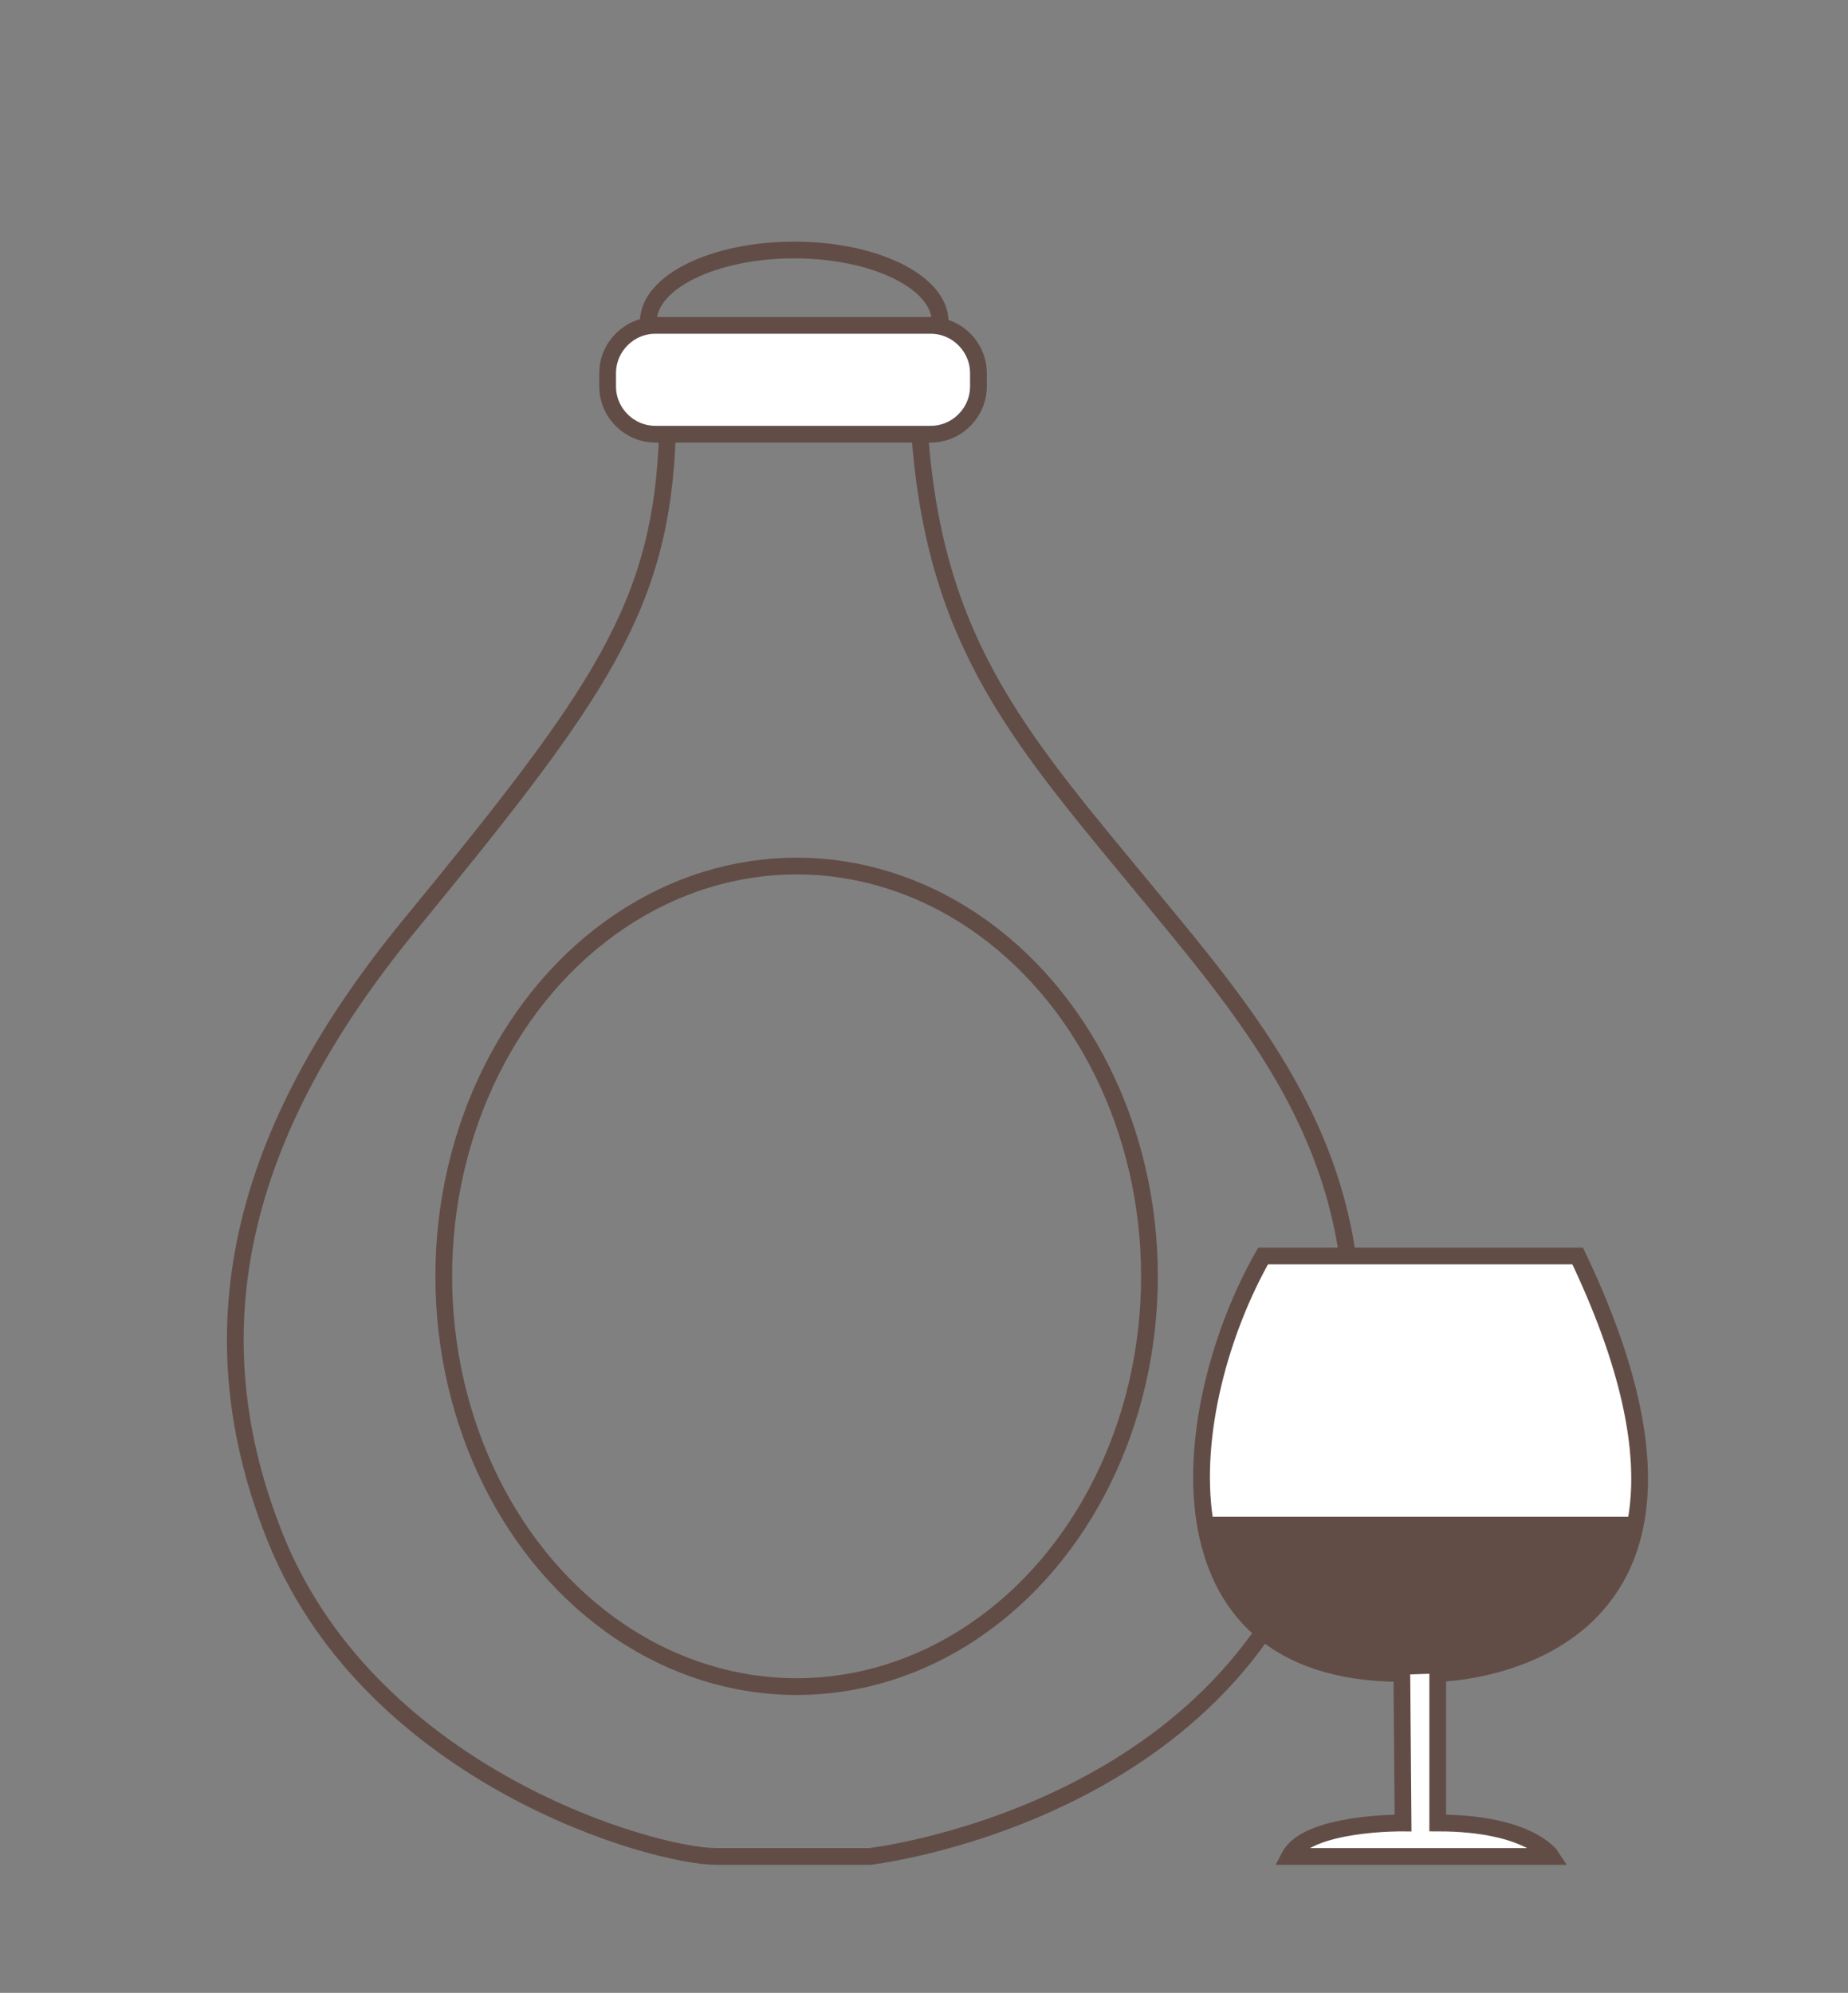
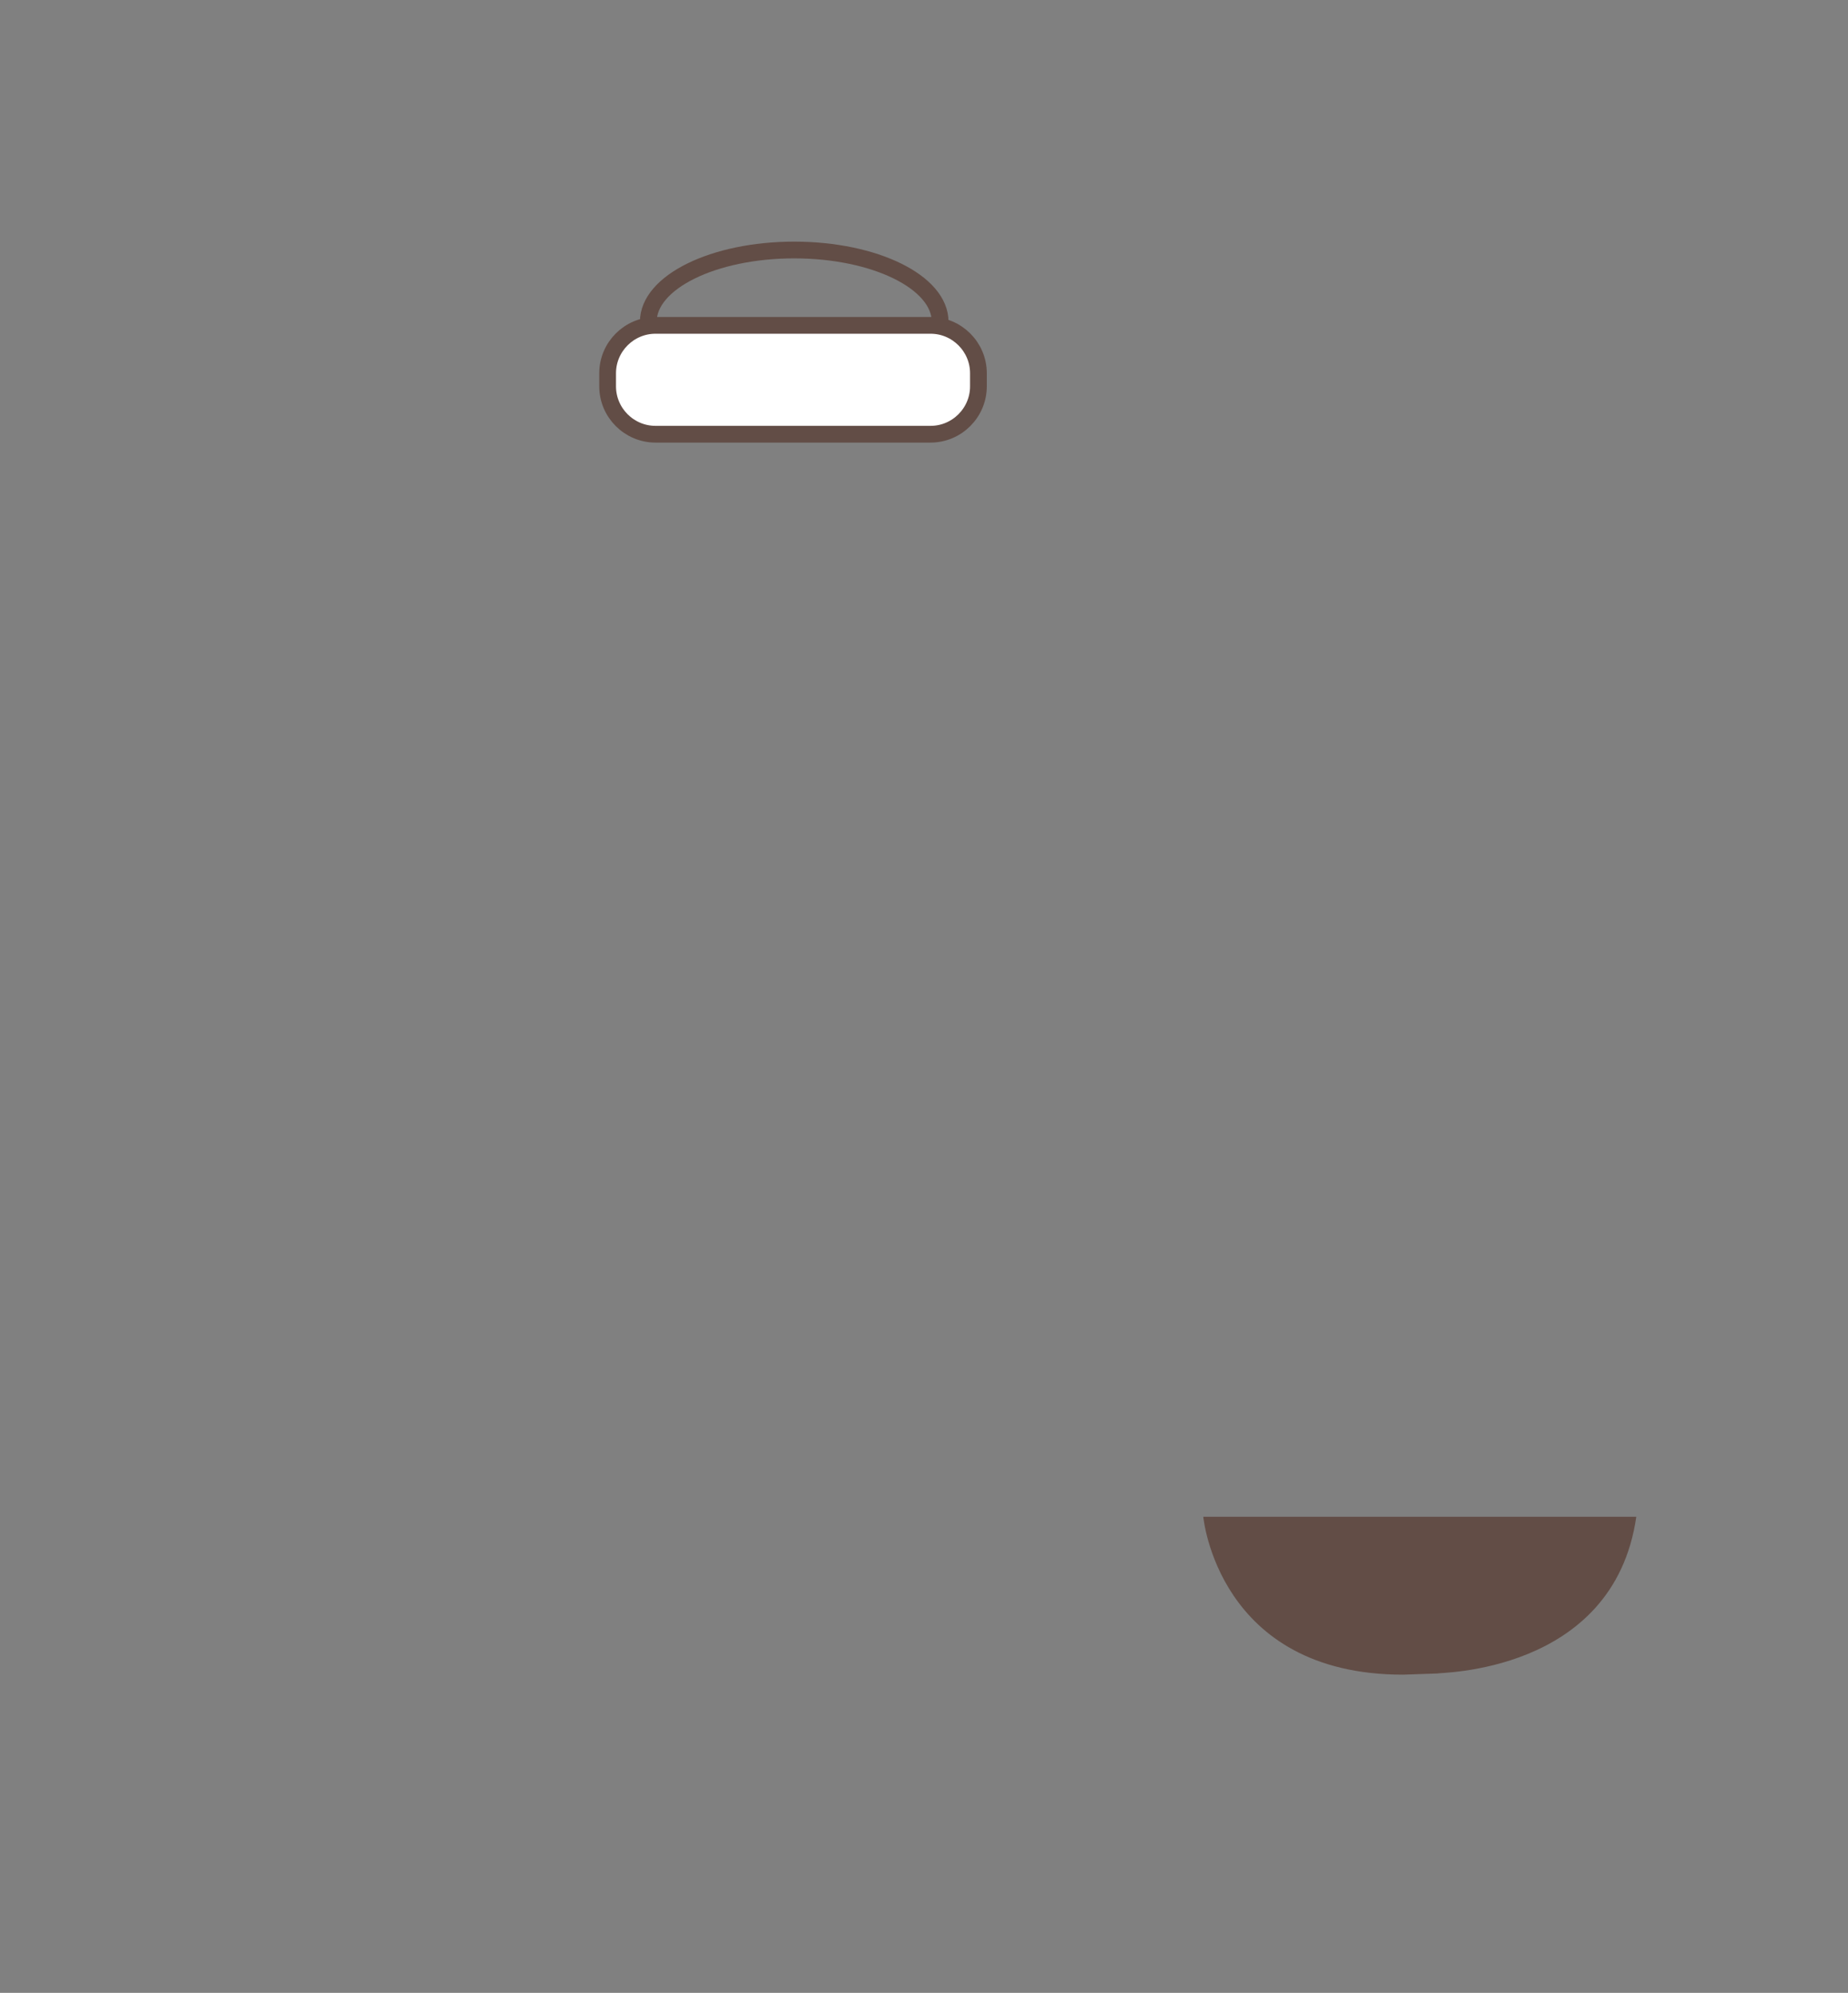
<svg xmlns="http://www.w3.org/2000/svg" version="1.1" id="Livello_2" x="0px" y="0px" viewBox="0 0 154.5 166.6" style="enable-background:new 0 0 154.5 166.6;" xml:space="preserve">
  <rect x="0" y="0" width="154.5" height="166.6" fill="#808080" stroke="none" />
  <style type="text/css">
	.st0{fill:none;stroke:#624D46;stroke-width:1.4;stroke-miterlimit:10;}
	.st1{fill:#FFFFFF;stroke:#624D46;stroke-width:1.4;stroke-miterlimit:10;}
	.st2{fill:#624D46;}
</style>
  <ellipse class="st0" cx="66.4" cy="26.9" rx="12.2" ry="6" />
-   <path class="st0" d="M55.8,36.3c-0.5,14.4-5.6,21.6-21.6,41.1c-14.1,17.2-18.3,33.9-11,51.6c8.2,19.6,31.4,26.2,36.7,26.2  c11,0,12.8,0,12.8,0s29.8-3.4,37.7-28.6s-3.3-38.4-14.1-51.5s-18.1-21-19.4-38.8" />
  <path class="st1" d="M77.8,36.3h-23c-2.2,0-4-1.8-4-4v-1.1c0-2.2,1.8-4,4-4h23c2.2,0,4,1.8,4,4v1.1C81.8,34.5,80,36.3,77.8,36.3z" />
-   <ellipse class="st0" cx="66.6" cy="106.7" rx="29.5" ry="34.3" />
-   <path class="st1" d="M105.6,105c-7,12.3-9.9,34.9,11.6,34.9l0.1,12.5c0,0-8-0.1-9.5,2.8c5,0,21.9,0,21.9,0s-1.8-2.8-9.5-2.8  c0-6.8,0-12.5,0-12.5s28.2-0.3,11.7-34.9C122.6,105,105.6,105,105.6,105z" />
  <path class="st2" d="M136.8,126.8l-36.2,0c0,0,1.2,13.2,16.7,13.2l2.9-0.1C120.1,139.8,134.9,140,136.8,126.8z" />
</svg>